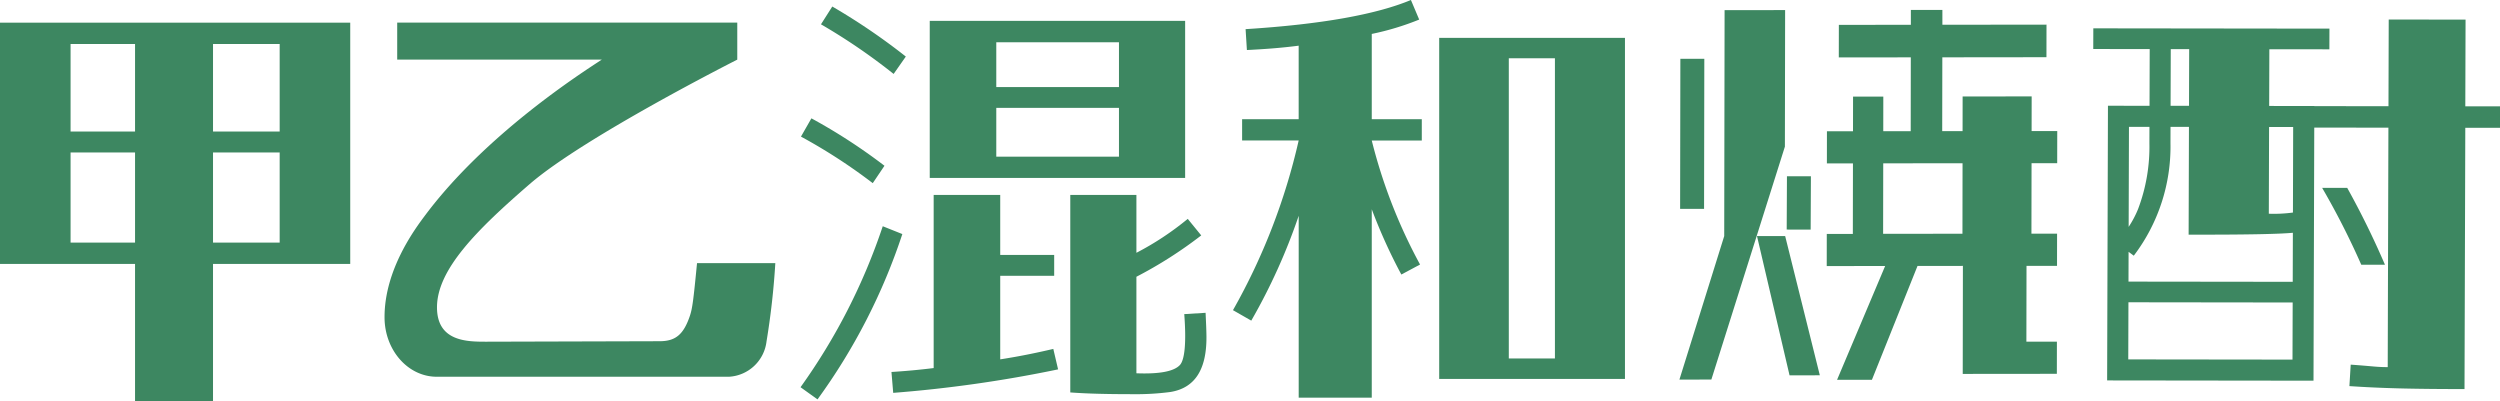
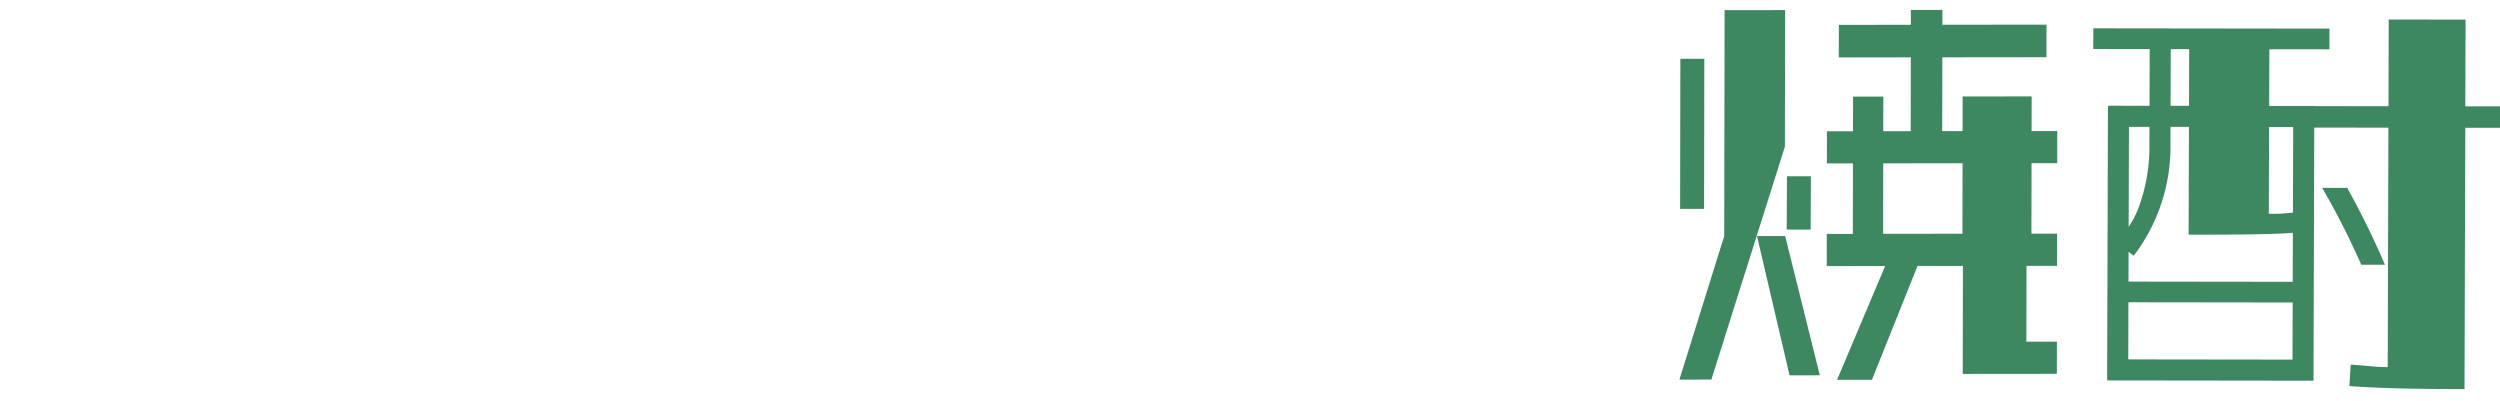
<svg xmlns="http://www.w3.org/2000/svg" id="グループ_9320" data-name="グループ 9320" width="362.711" height="58.205" viewBox="0 0 362.711 58.205">
  <defs>
    <clipPath id="clip-path">
-       <rect id="長方形_4493" data-name="長方形 4493" width="119.612" height="57.945" fill="#3d8761" />
-     </clipPath>
+       </clipPath>
  </defs>
  <g id="グループ_9315" data-name="グループ 9315" transform="translate(116.145)">
    <g id="グループ_9248" data-name="グループ 9248" transform="translate(0)">
      <g id="グループ_8027" data-name="グループ 8027" transform="translate(0 0)" clip-path="url(#clip-path)">
-         <path id="パス_18270" data-name="パス 18270" d="M14.77,34.931A87.049,87.049,0,0,1,2.462,58.917L0,57.15A87.676,87.676,0,0,0,11.93,33.795Zm-4.292-7.385A79.721,79.721,0,0,0,.063,20.792l1.515-2.651a82.061,82.061,0,0,1,10.6,6.881ZM13.508,11.7a87.087,87.087,0,0,0-10.542-7.2L4.607,1.919A91.35,91.35,0,0,1,15.275,9.177ZM36.673,51.595l.694,2.967A188.664,188.664,0,0,1,13.445,57.97l-.253-3.03c2.02-.126,4.1-.315,6.123-.568V29.25h9.657v8.711H36.8v3.03H28.972V53.11c3.219-.5,5.807-1.073,7.7-1.515M55.8,26.789H18.746V4H55.8ZM28.4,13.6H46.2v-6.5H28.4Zm0,10.1H46.2V16.626H28.4ZM58.892,49.954c0,4.671-1.7,7.322-5.239,7.89a37.758,37.758,0,0,1-5.428.316c-3.535,0-6.565-.063-9.089-.253V29.25h9.594v8.4a42.34,42.34,0,0,0,7.448-4.924l1.957,2.4a62.04,62.04,0,0,1-9.405,6V55.13c3.283.126,5.428-.252,6.312-1.2.695-.758.947-3.219.632-7.385l3.093-.189c.063,1.388.126,2.651.126,3.6" transform="translate(0 -0.972)" fill="#3d8761" />
-         <path id="パス_18271" data-name="パス 18271" d="M147.293,17.295h7.259v3.093h-7.259a76.254,76.254,0,0,0,7.006,17.99l-2.714,1.452a78.4,78.4,0,0,1-4.292-9.468V57.692h-10.6V31.308a86.178,86.178,0,0,1-6.881,15.212L127.157,45a90.624,90.624,0,0,0,9.532-24.617h-8.206V17.295h8.206V6.627c-2.4.316-4.924.505-7.512.631l-.189-3.029c11.046-.694,19-2.146,23.986-4.229l1.2,2.84a39.5,39.5,0,0,1-6.88,2.083Zm36.736,37.683H157.077V5.491h26.953ZM173.867,8.458h-6.691V52.011h6.691Z" transform="translate(-64.417 0)" fill="#3d8761" />
-       </g>
+         </g>
    </g>
    <g id="グループ_9249" data-name="グループ 9249" transform="translate(127.512 1.438)">
      <path id="パス_13864" data-name="パス 13864" d="M425.047,17.084l.037-12.579-11.149-.014L413.9,17.07l-10.757-.014v-.016l-6.552-.008.025-8.23,8.709.011.009-3-34.257-.043-.009,3,8.189.011-.025,8.23L373.2,17l-.119,39.853,29.941.038.11-36.722,10.757.014-.1,34.739c-1.678,0-1.954-.12-5.37-.359l-.189,3.115c4.555.3,8.607.422,16.7.432l.114-37.913,5.035.006.009-3.115Zm-42.735-8.3,2.673,0-.024,8.229-2.674,0Zm-6.064,11.278,2.973,0-.007,2.352A25.516,25.516,0,0,1,377.567,32a14.835,14.835,0,0,1-1.363,2.574Zm23.727,33.77-23.828-.03.025-8.288L400,45.545Zm.033-11.286-23.828-.03.013-4.322.755.562a26.156,26.156,0,0,0,5.323-16.334l.007-2.352,2.674,0-.047,15.636c8.931.01,13.265-.1,15.124-.275Zm.031-10.051a20.478,20.478,0,0,1-3.5.172l.038-12.579,3.495,0Zm13.351,7.575a122.111,122.111,0,0,0-5.479-11.159l-3.637,0a111.674,111.674,0,0,1,5.68,11.16Z" transform="translate(-311.026 -3.097)" fill="#3d8761" />
      <path id="パス_13865" data-name="パス 13865" d="M252.564,55.26l-4.635.006,6.5-20.822.054-32.777,8.782-.011-.033,19.81ZM248.03,30.5l.036-21.771,3.476,0L251.506,30.5Zm15.464,3,.036-7.73,3.476,0L266.97,33.5Zm.413,21.149-4.724-20.21,4.086,0L268.3,54.642Zm25.126-.207.025-15.671-6.586.008-6.614,16.515L270.8,55.3l6.979-16.515-8.476.01.007-4.665,3.78,0,.017-10.228-3.781,0,.007-4.666,3.781,0,.008-5.025,4.39-.005-.007,5.025,3.982,0L281.5,8.514l-10.447.012.008-4.724,10.447-.012,0-2.153,4.574-.005,0,2.153,15.106-.018-.008,4.726-15.106.017-.018,10.707,2.955,0,.008-5.025,10.016-.012-.008,5.025,3.72,0-.008,4.666-3.72,0-.017,10.227,3.72,0-.008,4.665-4.427.005-.018,11,4.428-.005-.008,4.666Zm-.026-30.564L277.5,23.89l-.017,10.228,11.511-.014Z" transform="translate(-247.929 -1.631)" fill="#3d8761" />
    </g>
  </g>
-   <path id="パス_8539" data-name="パス 8539" d="M10.239,18.834h9.354V31.916H10.239Zm20.667,0h9.67V31.916h-9.67ZM10.239,3.1h9.354V15.8H10.239Zm20.667,0h9.67V15.8h-9.67ZM0,0V35.013H19.592V54.921H30.905V35.013H50.813V0Z" transform="translate(0 3.284)" fill="#3d8761" />
-   <path id="パス_21143" data-name="パス 21143" d="M166.664,164.253c-1.469,1.966-5.876,7.864-5.876,14.745v.077c.026,4.757,3.423,8.582,7.57,8.582h42.4a5.816,5.816,0,0,0,5.451-5.13,110.574,110.574,0,0,0,1.275-11.356H206.125c-.528,5.454-.674,6.534-1.021,7.609-.918,2.738-2.081,3.722-4.407,3.722l-25.137.071c-2.755,0-7.162,0-7.162-4.985,0-5.477,5.754-11.234,13.466-17.9,7.918-6.835,30.1-18.039,30.1-18.039V136.28H162.625v5.364h29.686c-3,1.966-16.832,10.813-25.646,22.608" transform="translate(-104.997 -132.997)" fill="#3d8761" />
</svg>